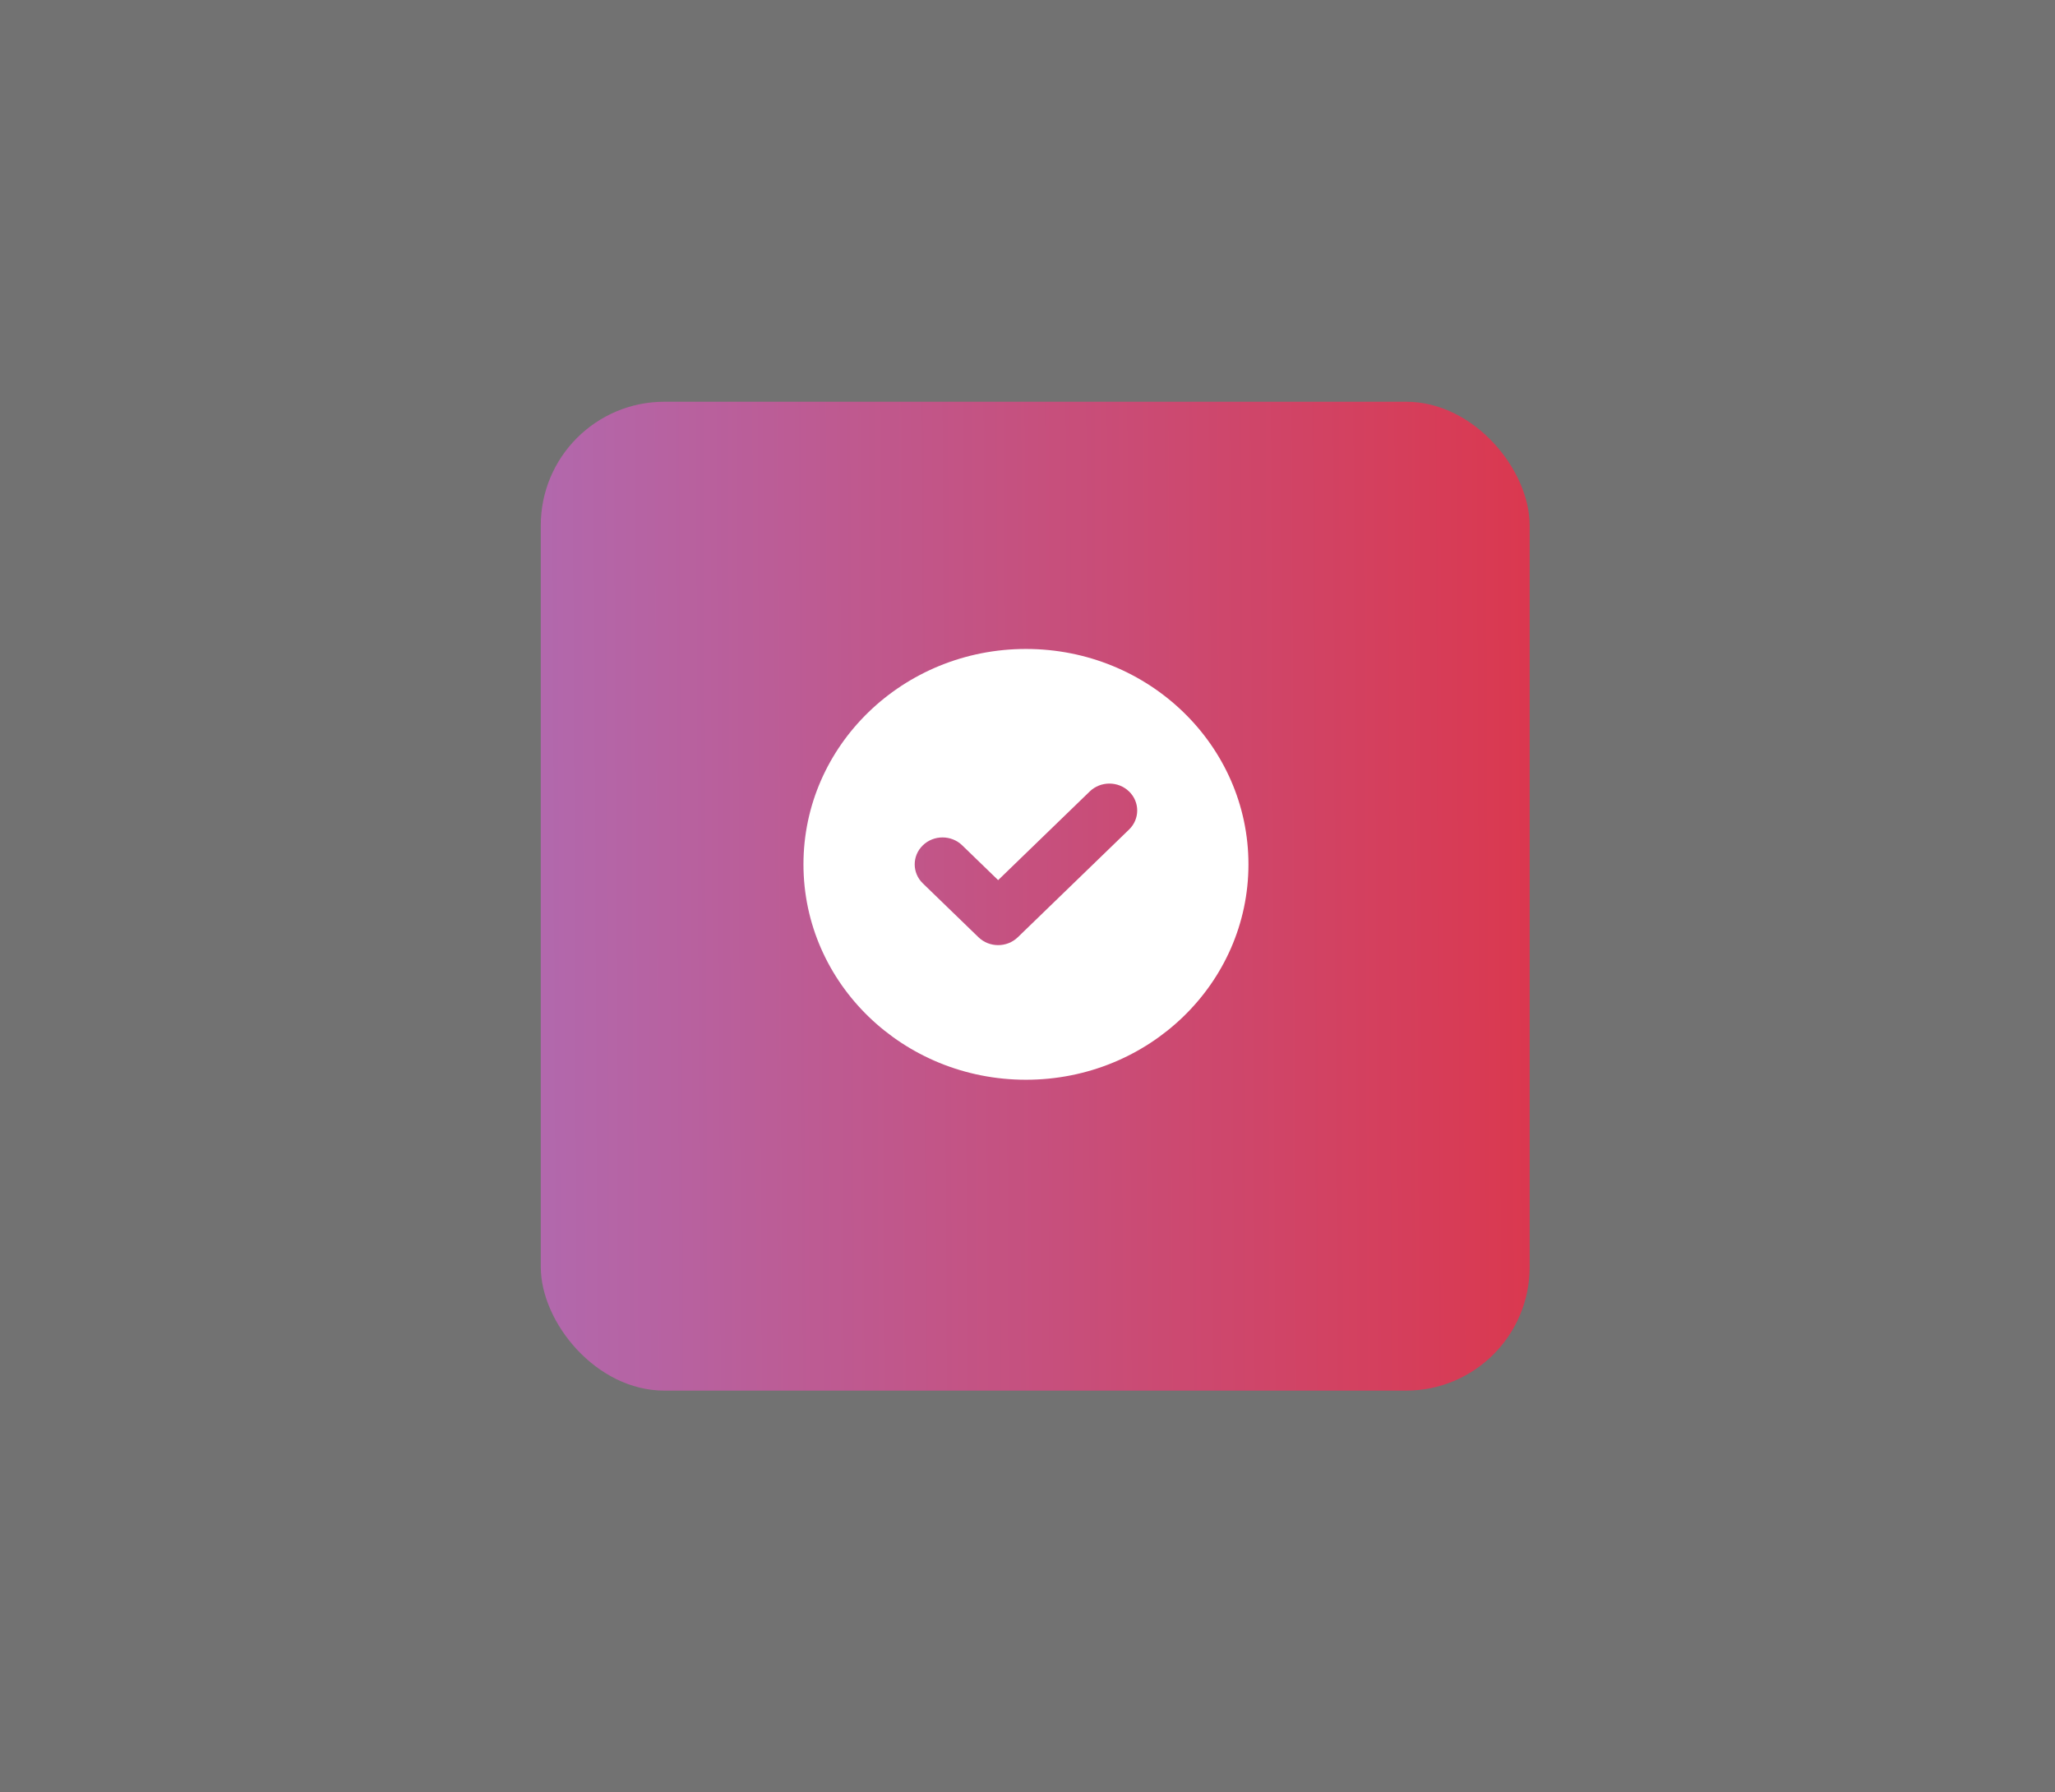
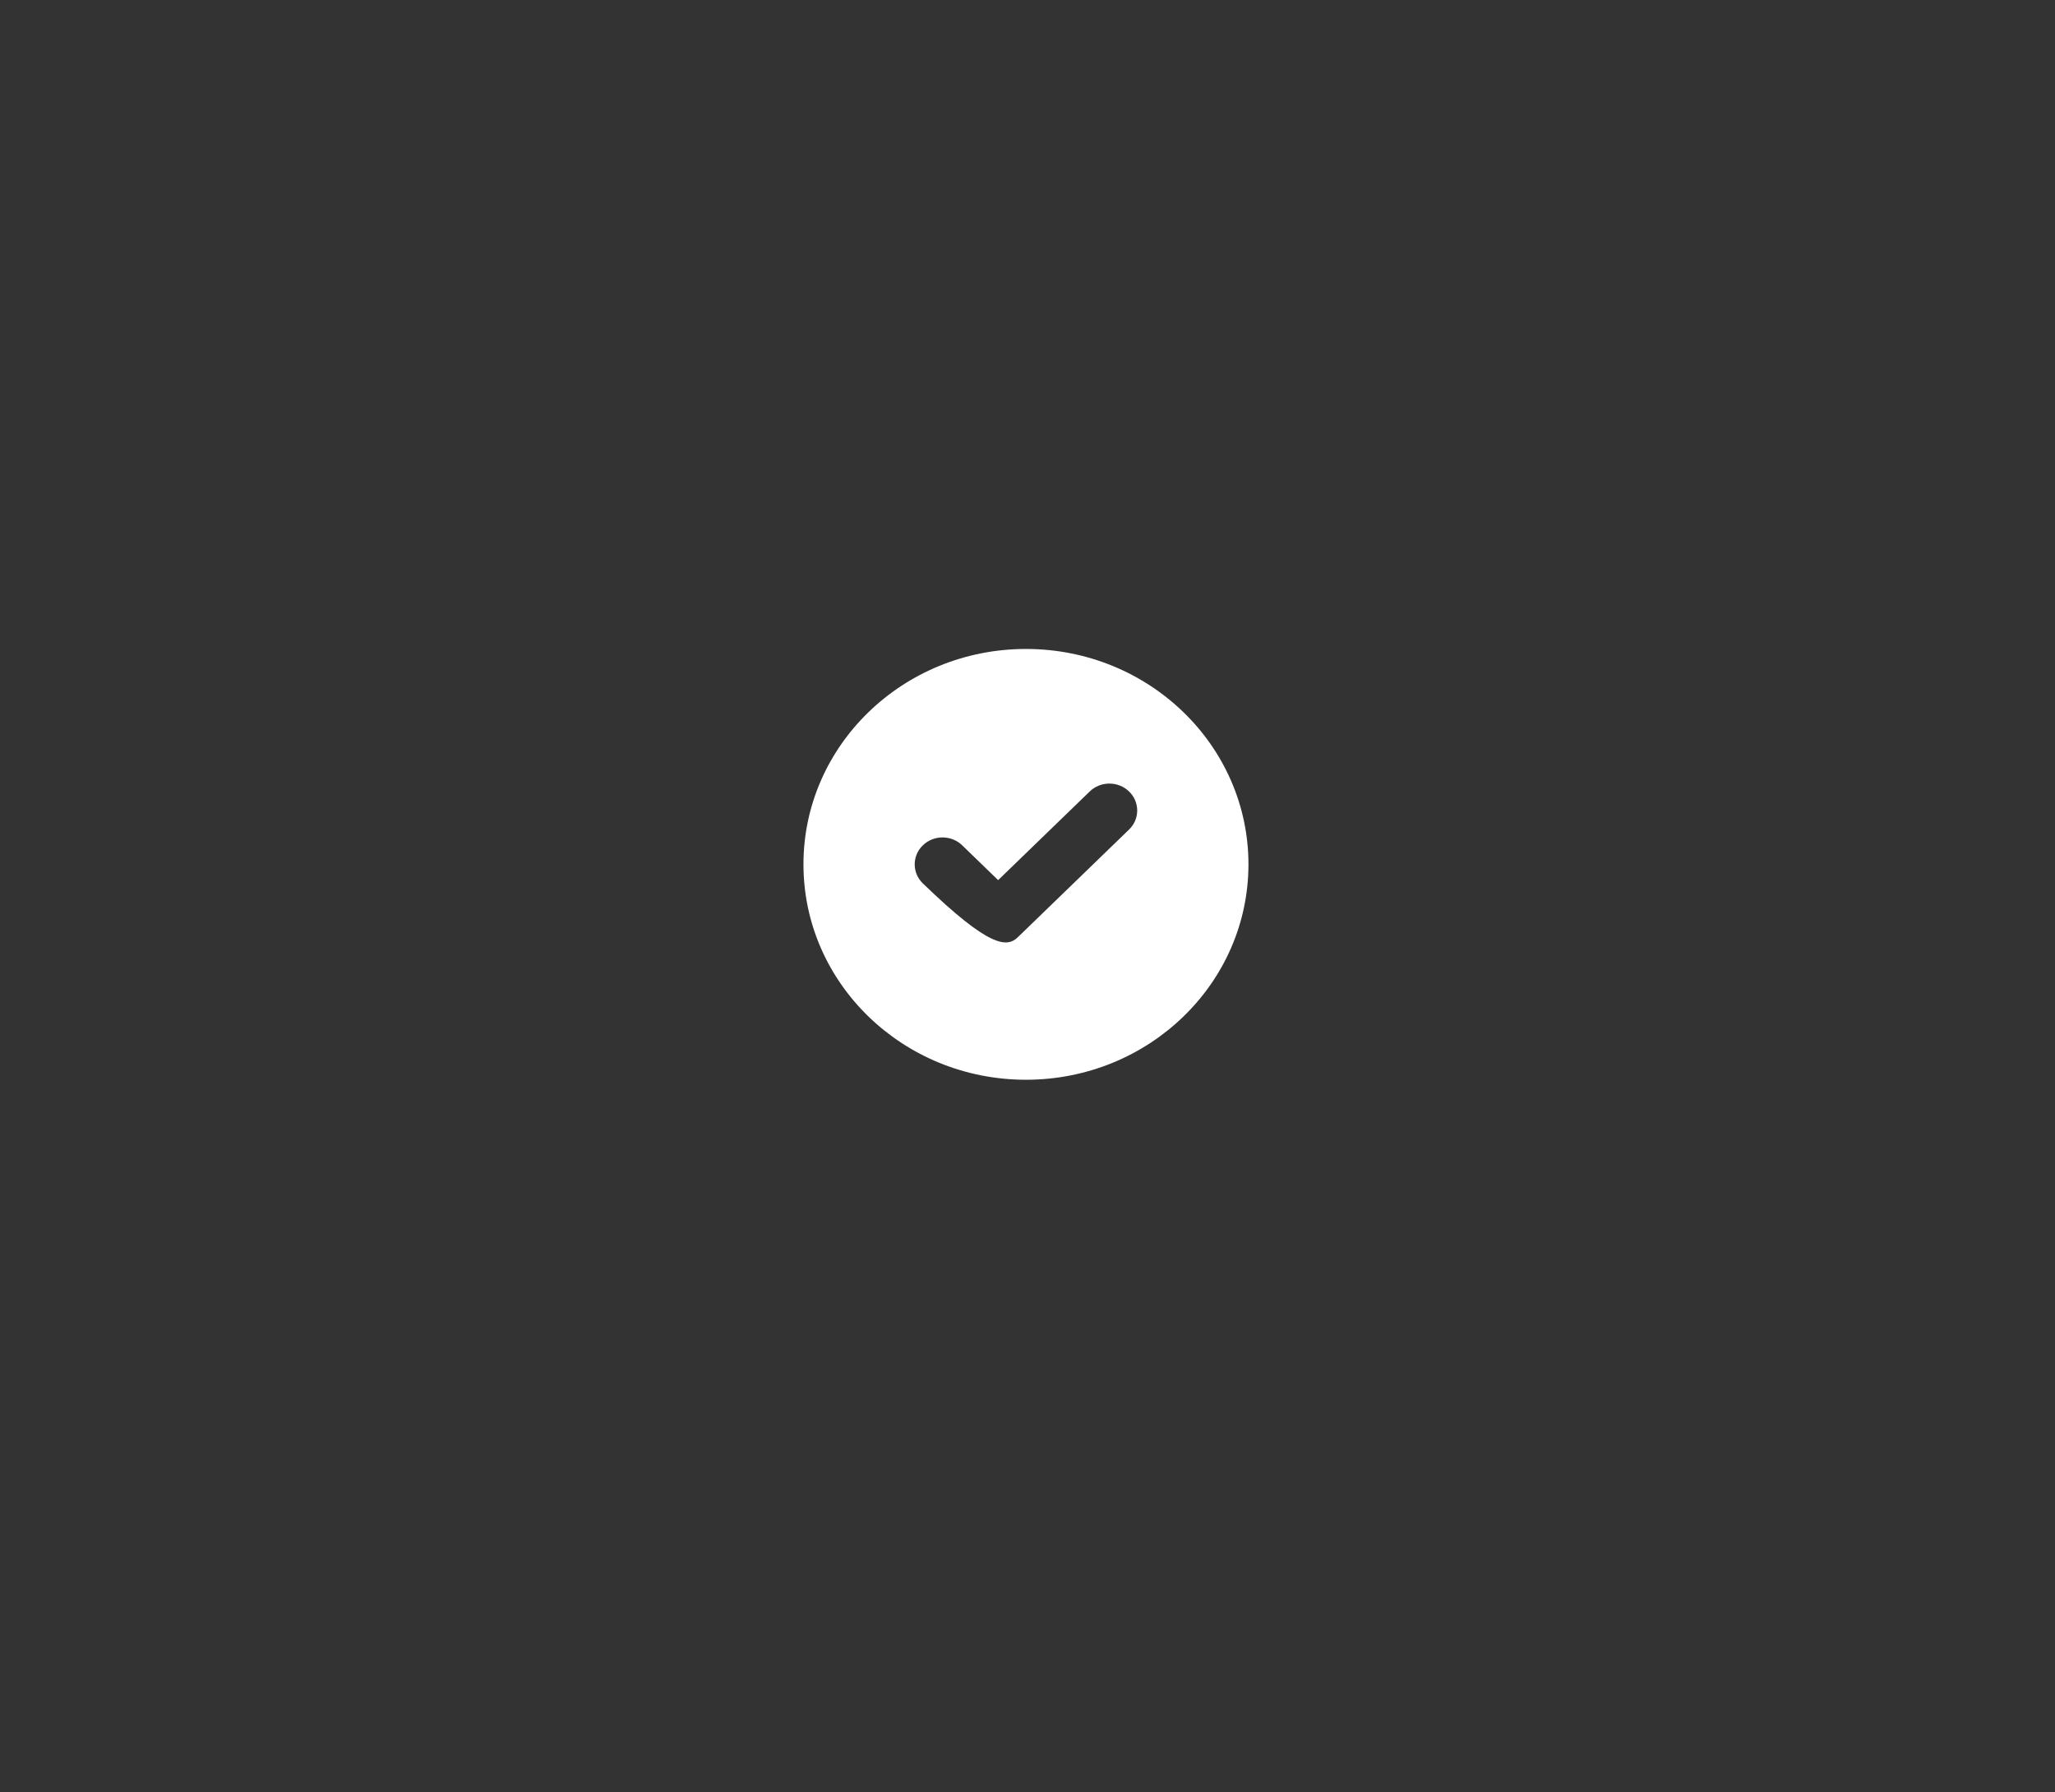
<svg xmlns="http://www.w3.org/2000/svg" width="133" height="116" viewBox="0 0 133 116" fill="none">
  <rect x="0" y="0" width="133" height="116" fill="#333333" stroke="none" />
-   <rect opacity="0.33" width="133" height="116" fill="#F4F4F4" />
-   <rect x="35" y="26" width="64" height="64" rx="8" fill="url(#paint0_linear_2260_162)" />
-   <path fill-rule="evenodd" clip-rule="evenodd" d="M66.4 69.88C74.353 69.88 80.8 63.639 80.8 55.94C80.8 48.241 74.353 42 66.4 42C58.447 42 52 48.241 52 55.94C52 63.639 58.447 69.88 66.4 69.88ZM73.073 53.687C73.776 53.007 73.776 51.903 73.073 51.223C72.37 50.542 71.23 50.542 70.527 51.223L64.6 56.961L62.273 54.708C61.57 54.027 60.43 54.027 59.727 54.708C59.024 55.388 59.024 56.492 59.727 57.172L63.327 60.657C64.03 61.338 65.17 61.338 65.873 60.657L73.073 53.687Z" fill="white" />
+   <path fill-rule="evenodd" clip-rule="evenodd" d="M66.4 69.88C74.353 69.88 80.8 63.639 80.8 55.94C80.8 48.241 74.353 42 66.4 42C58.447 42 52 48.241 52 55.94C52 63.639 58.447 69.88 66.4 69.88ZM73.073 53.687C73.776 53.007 73.776 51.903 73.073 51.223C72.37 50.542 71.23 50.542 70.527 51.223L64.6 56.961L62.273 54.708C61.57 54.027 60.43 54.027 59.727 54.708C59.024 55.388 59.024 56.492 59.727 57.172C64.03 61.338 65.17 61.338 65.873 60.657L73.073 53.687Z" fill="white" />
  <defs>
    <linearGradient id="paint0_linear_2260_162" x1="25.779" y1="33.266" x2="117.534" y2="32.86" gradientUnits="userSpaceOnUse">
      <stop stop-color="#AC6FBA" />
      <stop offset="1" stop-color="#E62A34" />
    </linearGradient>
  </defs>
</svg>